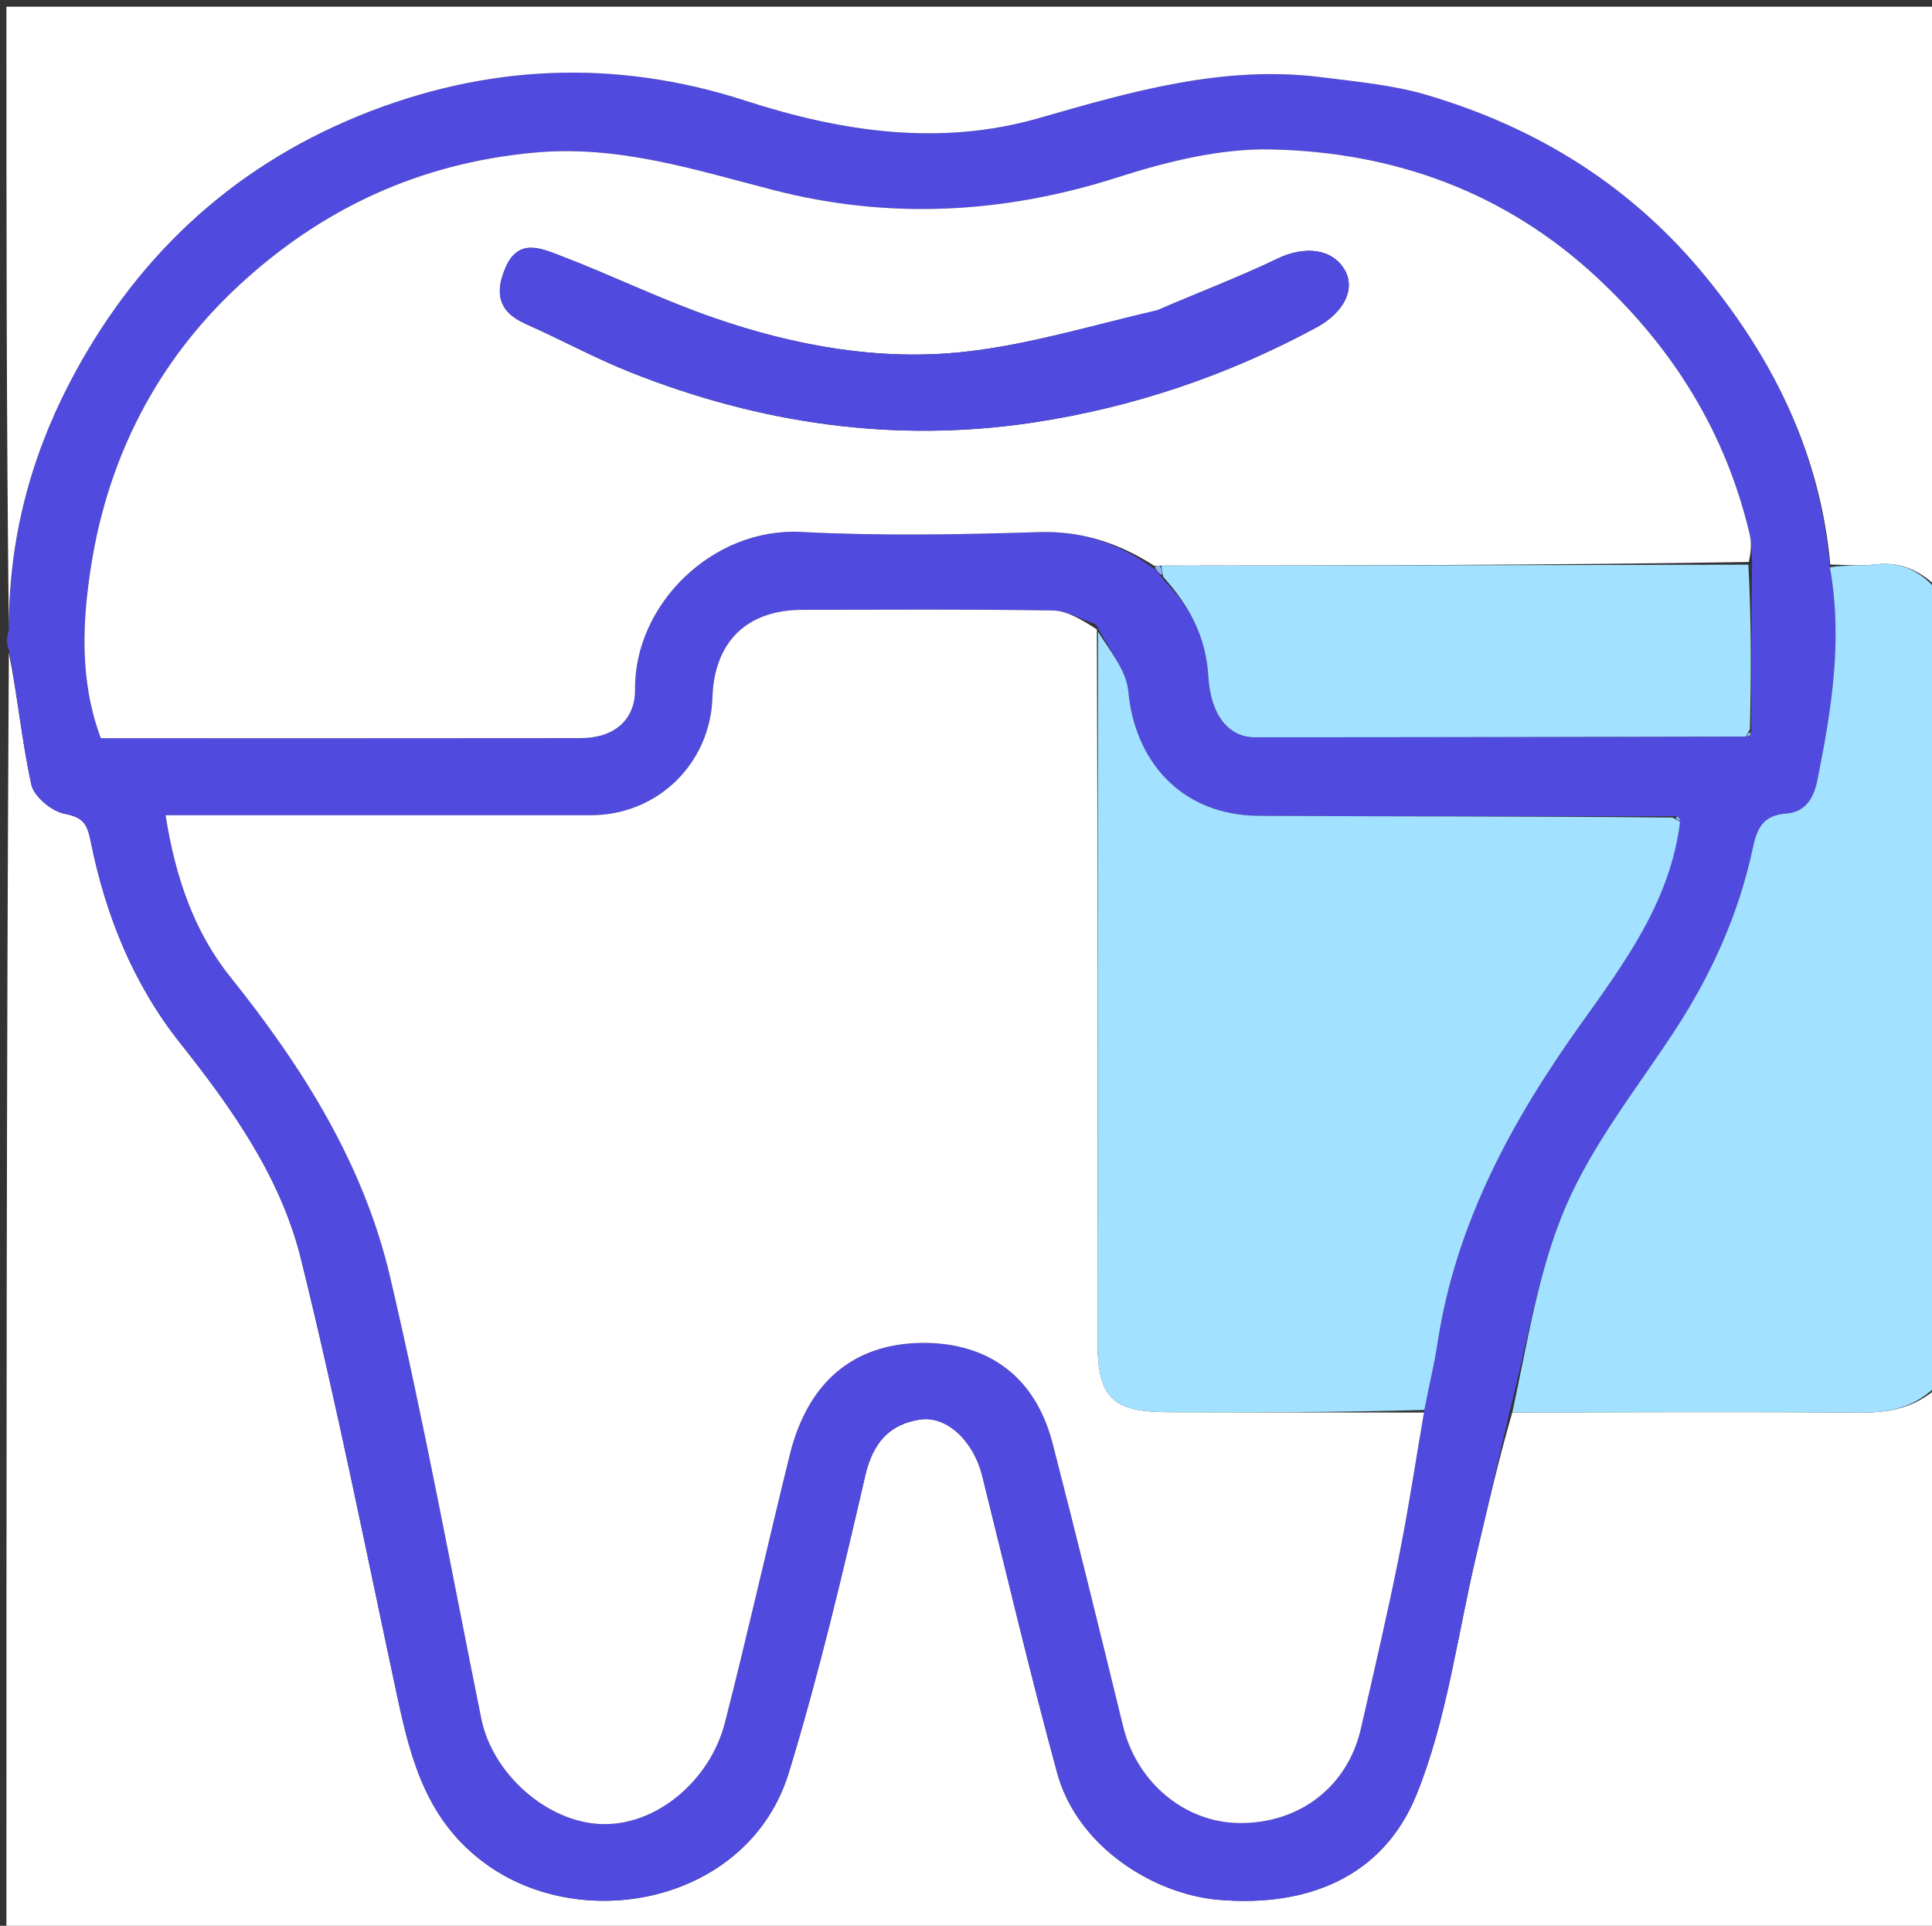
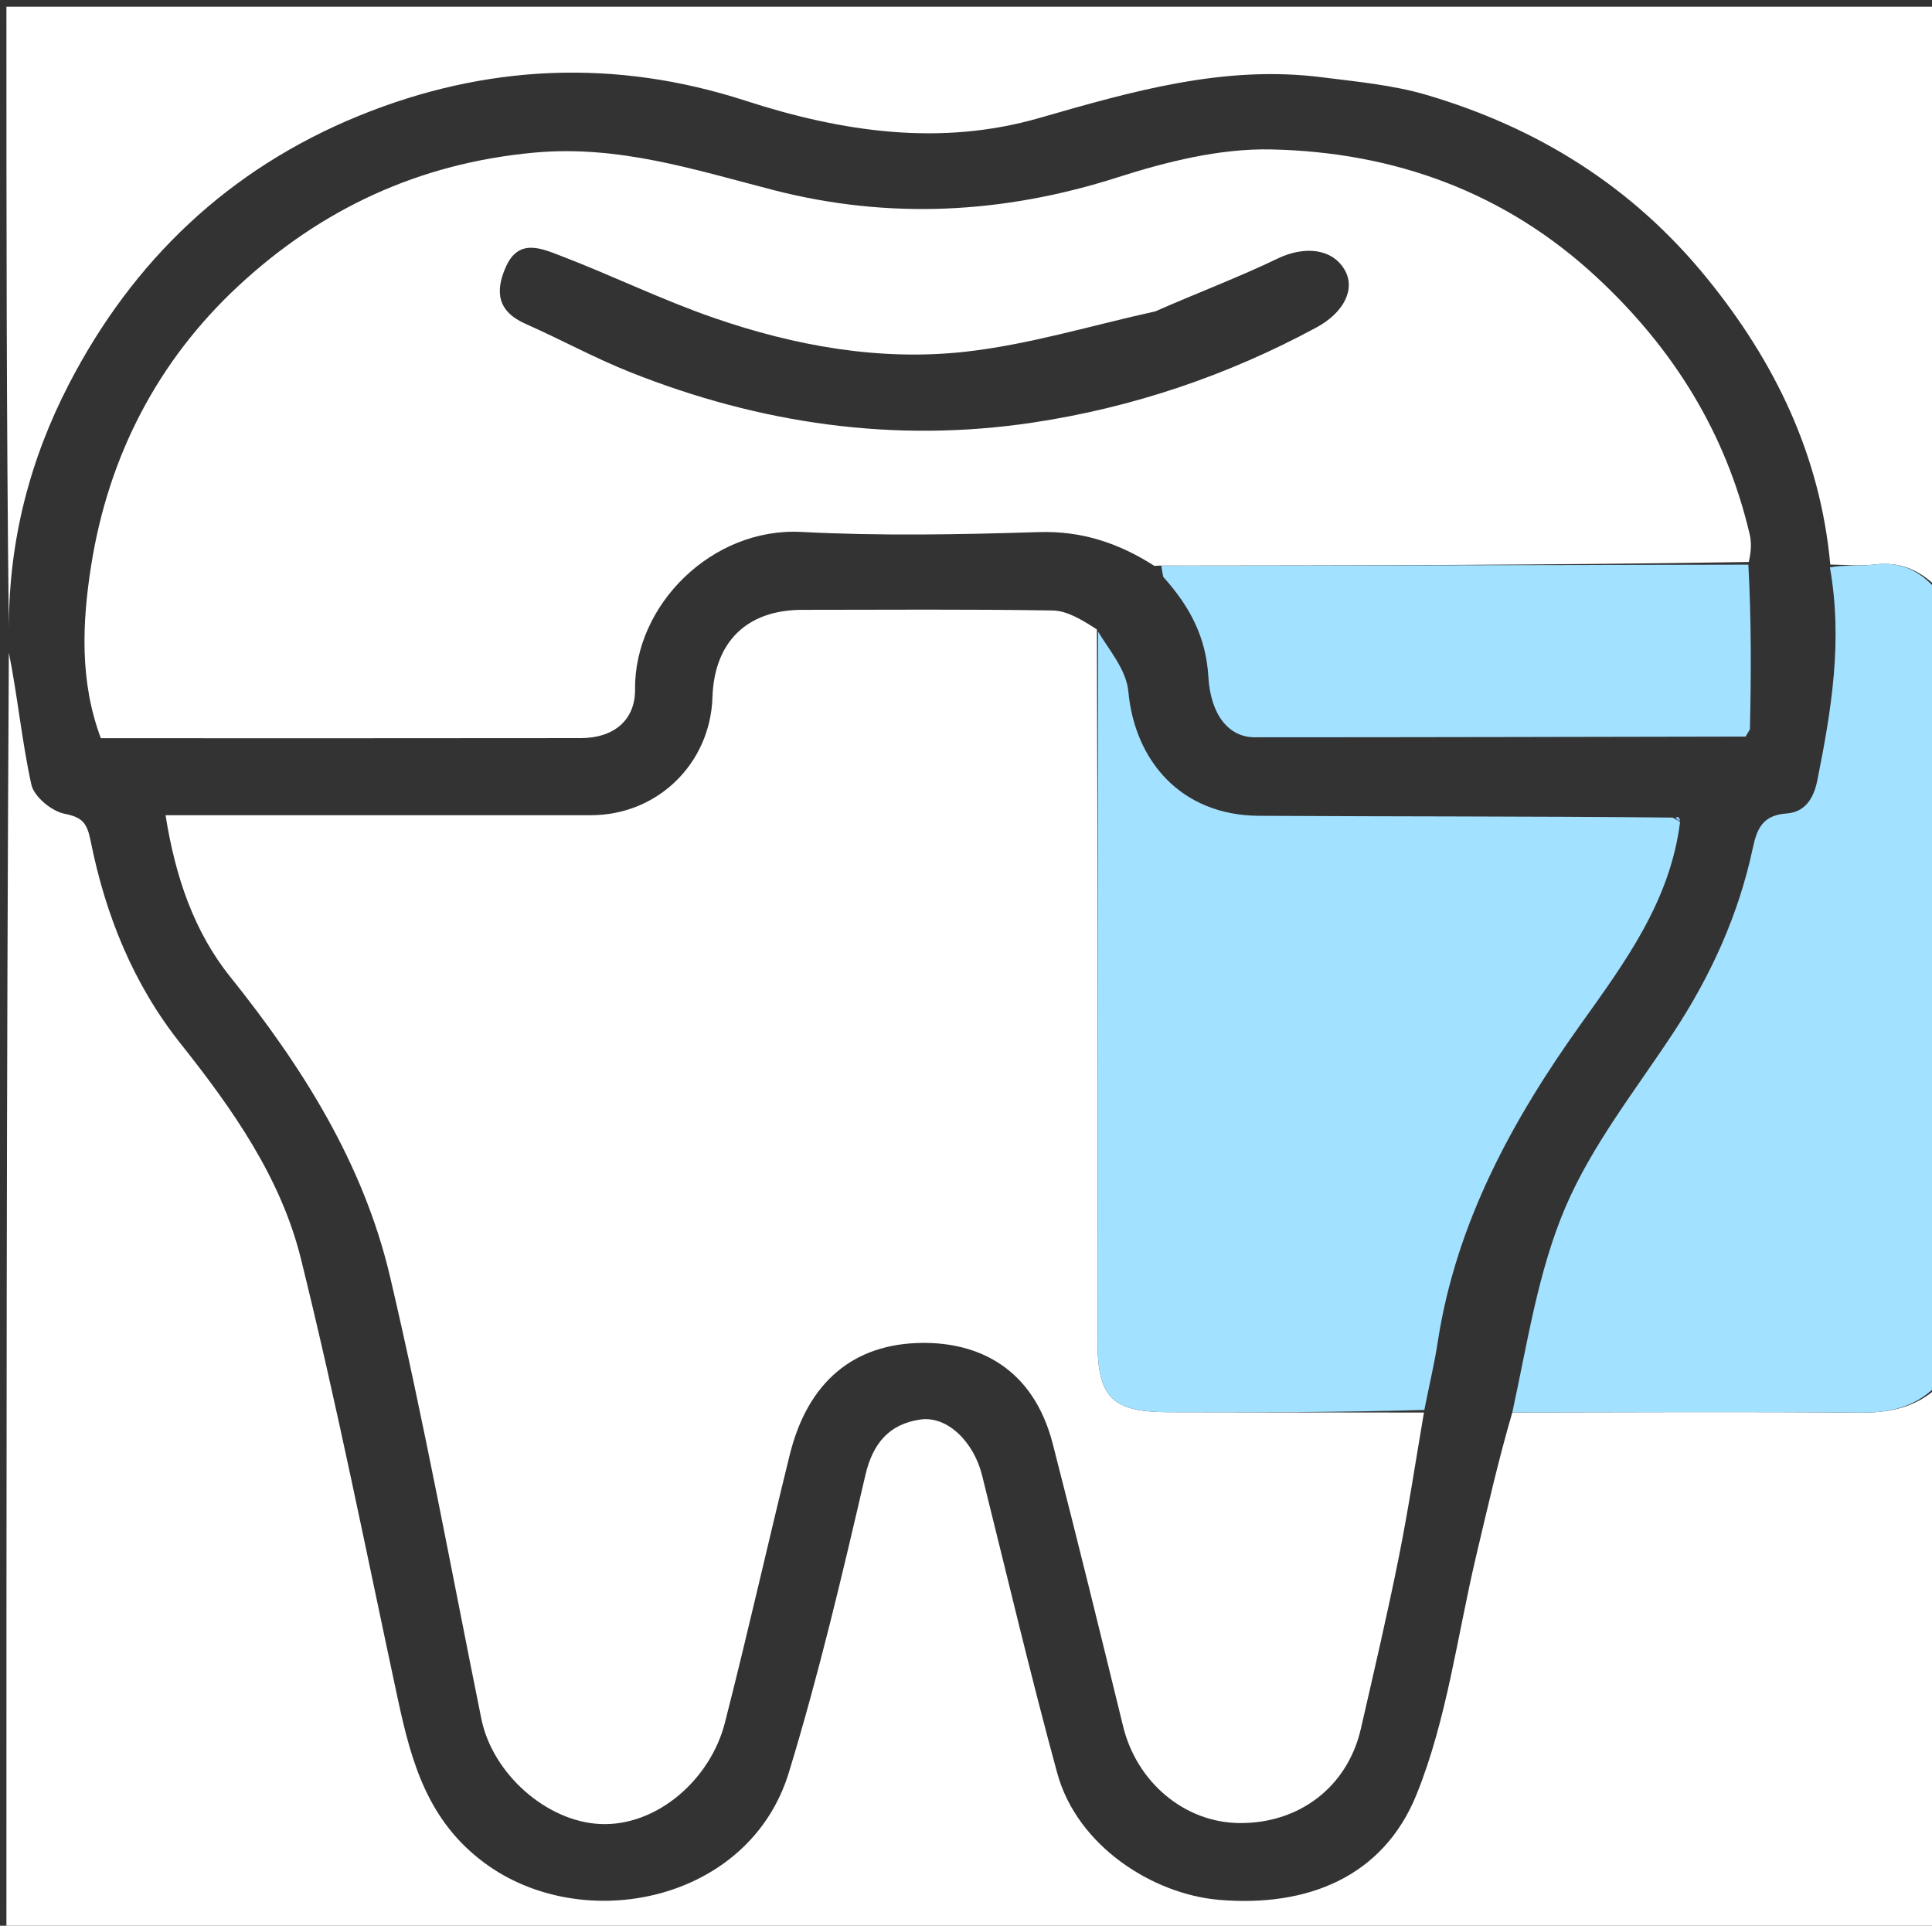
<svg xmlns="http://www.w3.org/2000/svg" id="Layer_1" x="0px" y="0px" width="100%" viewBox="0 0 301 300" xml:space="preserve">
  <rect x="0" y="0" width="301" height="300" fill="#333333" stroke="none" />
  <path fill="#FFFFFF" opacity="1" stroke="none" d="M302,216  C302,244.312 302,272.624 302,300.968  C201.763,300.968 101.526,300.968 1,300.968  C1,234.646 1,168.292 1.379,101.672  C2.731,108.362 3.387,115.387 4.885,122.227  C5.295,124.099 8.04,126.372 10.046,126.767  C12.938,127.336 13.577,128.287 14.136,131.076  C16.438,142.549 20.759,153.295 28.094,162.525  C36.19,172.714 43.739,183.407 46.871,196.048  C52.502,218.782 57.062,241.783 61.982,264.692  C64.093,274.522 66.652,283.723 75.558,290.266  C90.934,301.565 116.746,296.282 122.902,276.124  C127.55,260.904 131.222,245.368 134.81,229.854  C135.991,224.747 138.592,221.857 143.345,221.143  C147.596,220.504 151.709,224.626 153.005,229.827  C156.856,245.29 160.513,260.806 164.702,276.177  C167.833,287.667 179.704,295.081 189.863,295.956  C203.599,297.138 215.468,292.449 220.68,279.583  C225.439,267.834 227.04,254.803 229.995,242.327  C231.752,234.912 233.437,227.48 235.612,220.037  C253.964,220.013 271.86,219.91 289.754,220.067  C294.432,220.109 298.547,219.257 302,216 z" />
-   <path fill="#514ADF" opacity="1" stroke="none" d="M235.154,220.055  C233.437,227.48 231.752,234.912 229.995,242.327  C227.04,254.803 225.439,267.834 220.68,279.583  C215.468,292.449 203.599,297.138 189.863,295.956  C179.704,295.081 167.833,287.667 164.702,276.177  C160.513,260.806 156.856,245.29 153.005,229.827  C151.709,224.626 147.596,220.504 143.345,221.143  C138.592,221.857 135.991,224.747 134.81,229.854  C131.222,245.368 127.55,260.904 122.902,276.124  C116.746,296.282 90.934,301.565 75.558,290.266  C66.652,283.723 64.093,274.522 61.982,264.692  C57.062,241.783 52.502,218.782 46.871,196.048  C43.739,183.407 36.19,172.714 28.094,162.525  C20.759,153.295 16.438,142.549 14.136,131.076  C13.577,128.287 12.938,127.336 10.046,126.767  C8.04,126.372 5.295,124.099 4.885,122.227  C3.387,115.387 2.731,108.362 1.379,101.204  C1,100.25 1,99.5 1.38,98.17  C1.371,84.195 4.672,71.561 10.749,59.82  C20.722,40.554 35.661,26.308 55.9,18.047  C75.661,9.981 95.887,9.121 116.149,15.689  C131.26,20.587 146.551,22.8 161.87,18.396  C176.356,14.232 190.659,10.1 205.916,12.033  C211.403,12.728 217.006,13.237 222.273,14.791  C239.603,19.904 254.329,29.073 265.894,43.284  C276.587,56.421 283.588,70.964 285.096,88.382  C287.126,99.883 285.306,110.685 283.142,121.53  C282.52,124.645 281.057,126.528 278.308,126.73  C274.637,126.999 273.731,129.067 273.084,132.103  C270.864,142.525 266.531,152.04 260.662,160.94  C254.804,169.825 248.027,178.386 243.894,188.048  C239.586,198.121 237.955,209.338 235.154,220.055 M181.396,90.459  C185.505,94.613 187.907,99.414 188.26,105.426  C188.614,111.443 191.478,114.858 195.486,114.858  C220.979,114.859 246.473,114.791 272.435,114.767  C272.773,114.592 272.877,114.326 272.84,113.068  C272.842,104.694 272.844,96.321 272.973,87.115  C272.853,85.809 272.886,84.466 272.588,83.202  C268.872,67.413 260.719,54.327 248.868,43.286  C234.496,29.895 217.195,23.694 198.047,23.278  C190.077,23.105 181.783,25.177 174.087,27.638  C156.292,33.33 138.409,34.224 120.485,29.603  C108.181,26.431 96.343,22.557 83.165,23.781  C65.201,25.45 50.027,32.577 37.14,44.541  C24.547,56.234 16.903,71.072 14.214,88.025  C12.798,96.946 12.389,106.15 15.713,115  C40.825,115 65.656,115.02 90.487,114.983  C95.649,114.975 98.983,112.17 98.939,107.401  C98.818,94.162 111.008,82.146 124.836,82.866  C137.136,83.507 149.504,83.281 161.824,82.89  C168.595,82.675 174.38,84.645 179.984,88.732  C180.354,89.105 180.723,89.478 181.396,90.459 M261.77,127.564  C261.594,127.224 261.326,127.12 260.038,127.158  C238.729,127.145 217.42,127.212 196.111,127.086  C183.979,127.015 176.777,118.485 175.794,107.715  C175.485,104.335 172.742,101.177 170.75,97.251  C168.49,96.501 166.239,95.138 163.966,95.101  C150.978,94.893 137.984,94.994 124.992,95.002  C116.371,95.007 111.282,99.973 110.999,108.628  C110.662,118.978 102.421,126.99 92.068,126.996  C71.914,127.007 51.761,127 31.607,127  C29.81,127 28.014,127 25.796,127  C27.305,136.568 30.219,145.121 35.873,152.176  C47.139,166.23 56.635,181.288 60.763,198.859  C66.123,221.674 70.341,244.759 74.988,267.741  C76.725,276.329 85.134,283.736 93.452,284.148  C102.266,284.585 110.656,277.276 112.928,268.406  C116.478,254.545 119.604,240.576 123.027,226.681  C125.844,215.249 133.016,209.286 143.719,209.2  C152.244,209.132 160.93,212.936 164.019,224.933  C167.789,239.573 171.393,254.256 174.98,268.943  C177.109,277.662 184.566,283.938 193.133,284  C202.485,284.067 209.949,278.316 212.015,269.321  C214.053,260.445 216.125,251.572 217.919,242.644  C219.424,235.153 220.552,227.586 221.969,219.233  C222.65,215.86 223.468,212.509 223.987,209.111  C226.827,190.53 235.614,174.475 246.266,159.566  C253.26,149.776 260.218,140.343 261.77,127.564 z" />
  <path fill="#FFFFFF" opacity="1" stroke="none" d="M285.154,87.946  C283.588,70.964 276.587,56.421 265.894,43.284  C254.329,29.073 239.603,19.904 222.273,14.791  C217.006,13.237 211.403,12.728 205.916,12.033  C190.659,10.1 176.356,14.232 161.87,18.396  C146.551,22.8 131.26,20.587 116.149,15.689  C95.887,9.121 75.661,9.981 55.9,18.047  C35.661,26.308 20.722,40.554 10.749,59.82  C4.672,71.561 1.371,84.195 1.38,97.795  C1,65.696 1,33.391 1,1.043  C101.215,1.043 201.429,1.043 302,1.043  C302,31.02 302,61.041 301.678,91.388  C298.929,88.707 295.885,87.449 291.969,87.946  C289.733,88.229 287.428,87.964 285.154,87.946 z" />
  <path fill="#A2E1FF" opacity="1" stroke="none" d="M285.096,88.382  C287.428,87.964 289.733,88.229 291.969,87.946  C295.885,87.449 298.929,88.707 301.678,91.857  C302,133.021 302,174.042 302,215.531  C298.547,219.257 294.432,220.109 289.754,220.067  C271.86,219.91 253.964,220.013 235.612,220.037  C237.955,209.338 239.586,198.121 243.894,188.048  C248.027,178.386 254.804,169.825 260.662,160.94  C266.531,152.04 270.864,142.525 273.084,132.103  C273.731,129.067 274.637,126.999 278.308,126.73  C281.057,126.528 282.52,124.645 283.142,121.53  C285.306,110.685 287.126,99.883 285.096,88.382 z" />
  <path fill="#FFFFFF" opacity="1" stroke="none" d="M221.847,220.053  C220.552,227.586 219.424,235.153 217.919,242.644  C216.125,251.572 214.053,260.445 212.015,269.321  C209.949,278.316 202.485,284.067 193.133,284  C184.566,283.938 177.109,277.662 174.98,268.943  C171.393,254.256 167.789,239.573 164.019,224.933  C160.93,212.936 152.244,209.132 143.719,209.2  C133.016,209.286 125.844,215.249 123.027,226.681  C119.604,240.576 116.478,254.545 112.928,268.406  C110.656,277.276 102.266,284.585 93.452,284.148  C85.134,283.736 76.725,276.329 74.988,267.741  C70.341,244.759 66.123,221.674 60.763,198.859  C56.635,181.288 47.139,166.23 35.873,152.176  C30.219,145.121 27.305,136.568 25.796,127  C28.014,127 29.81,127 31.607,127  C51.761,127 71.914,127.007 92.068,126.996  C102.421,126.99 110.662,118.978 110.999,108.628  C111.282,99.973 116.371,95.007 124.992,95.002  C137.984,94.994 150.978,94.893 163.966,95.101  C166.239,95.138 168.49,96.501 170.892,98.056  C171.022,135.614 171.009,172.367 171,209.12  C170.998,217.675 173.302,219.976 181.935,219.997  C195.239,220.029 208.543,220.036 221.847,220.053 z" />
  <path fill="#FFFFFF" opacity="1" stroke="none" d="M179.88,88.173  C174.38,84.645 168.595,82.675 161.824,82.89  C149.504,83.281 137.136,83.507 124.836,82.866  C111.008,82.146 98.818,94.162 98.939,107.401  C98.983,112.17 95.649,114.975 90.487,114.983  C65.656,115.02 40.825,115 15.713,115  C12.389,106.15 12.798,96.946 14.214,88.025  C16.903,71.072 24.547,56.234 37.14,44.541  C50.027,32.577 65.201,25.45 83.165,23.781  C96.343,22.557 108.181,26.431 120.485,29.603  C138.409,34.224 156.292,33.33 174.087,27.638  C181.783,25.177 190.077,23.105 198.047,23.278  C217.195,23.694 234.496,29.895 248.868,43.286  C260.719,54.327 268.872,67.413 272.588,83.202  C272.886,84.466 272.853,85.809 272.452,87.549  C241.602,88.036 211.272,88.089 180.676,88.113  C180.233,88.112 180.057,88.143 179.88,88.173 M179.985,48.51  C170.142,50.672 160.392,53.677 150.431,54.789  C137.094,56.278 123.871,53.895 111.202,49.514  C103.063,46.699 95.28,42.869 87.222,39.797  C84.319,38.69 80.791,37.11 78.812,41.573  C77.076,45.485 77.541,48.525 81.863,50.441  C87.354,52.874 92.648,55.779 98.22,57.993  C118.405,66.016 139.358,69.062 160.879,65.836  C176.418,63.506 191.234,58.516 205.128,50.995  C209.351,48.709 211.25,45.03 209.48,42.015  C207.522,38.679 203.184,38.29 199.069,40.272  C193.073,43.159 186.819,45.51 179.985,48.51 z" />
  <path fill="#A2E1FF" opacity="1" stroke="none" d="M221.908,219.643  C208.543,220.036 195.239,220.029 181.935,219.997  C173.302,219.976 170.998,217.675 171,209.12  C171.009,172.367 171.022,135.614 171.073,98.389  C172.742,101.177 175.485,104.335 175.794,107.715  C176.777,118.485 183.979,127.015 196.111,127.086  C217.42,127.212 238.729,127.145 260.6,127.365  C261.321,127.773 261.517,127.928 261.751,128.035  C260.218,140.343 253.26,149.776 246.266,159.566  C235.614,174.475 226.827,190.53 223.987,209.111  C223.468,212.509 222.65,215.86 221.908,219.643 z" />
  <path fill="#A2E1FF" opacity="1" stroke="none" d="M180.942,88.143  C211.272,88.089 241.602,88.036 272.389,87.964  C272.844,96.321 272.842,104.694 272.633,113.615  C272.226,114.32 272.073,114.514 271.966,114.746  C246.473,114.791 220.979,114.859 195.486,114.858  C191.478,114.858 188.614,111.443 188.26,105.426  C187.907,99.414 185.505,94.613 181.229,89.87  C181.023,88.902 180.982,88.522 180.942,88.143 z" />
-   <path fill="#8AB4F2" opacity="1" stroke="none" d="M180.676,88.113  C180.982,88.522 181.023,88.902 181.078,89.566  C180.723,89.478 180.354,89.105 179.932,88.453  C180.057,88.143 180.233,88.112 180.676,88.113 z" />
-   <path fill="#90BAF4" opacity="1" stroke="none" d="M272.2,114.757  C272.073,114.514 272.226,114.32 272.586,114.065  C272.877,114.326 272.773,114.592 272.2,114.757 z" />
  <path fill="#8FB9F4" opacity="1" stroke="none" d="M261.76,127.8  C261.517,127.928 261.321,127.773 261.064,127.41  C261.326,127.12 261.594,127.224 261.76,127.8 z" />
-   <path fill="#514ADE" opacity="1" stroke="none" d="M180.33,48.299  C186.819,45.51 193.073,43.159 199.069,40.272  C203.184,38.29 207.522,38.679 209.48,42.015  C211.25,45.03 209.351,48.709 205.128,50.995  C191.234,58.516 176.418,63.506 160.879,65.836  C139.358,69.062 118.405,66.016 98.22,57.993  C92.648,55.779 87.354,52.874 81.863,50.441  C77.541,48.525 77.076,45.485 78.812,41.573  C80.791,37.11 84.319,38.69 87.222,39.797  C95.28,42.869 103.063,46.699 111.202,49.514  C123.871,53.895 137.094,56.278 150.431,54.789  C160.392,53.677 170.142,50.672 180.33,48.299 z" />
</svg>